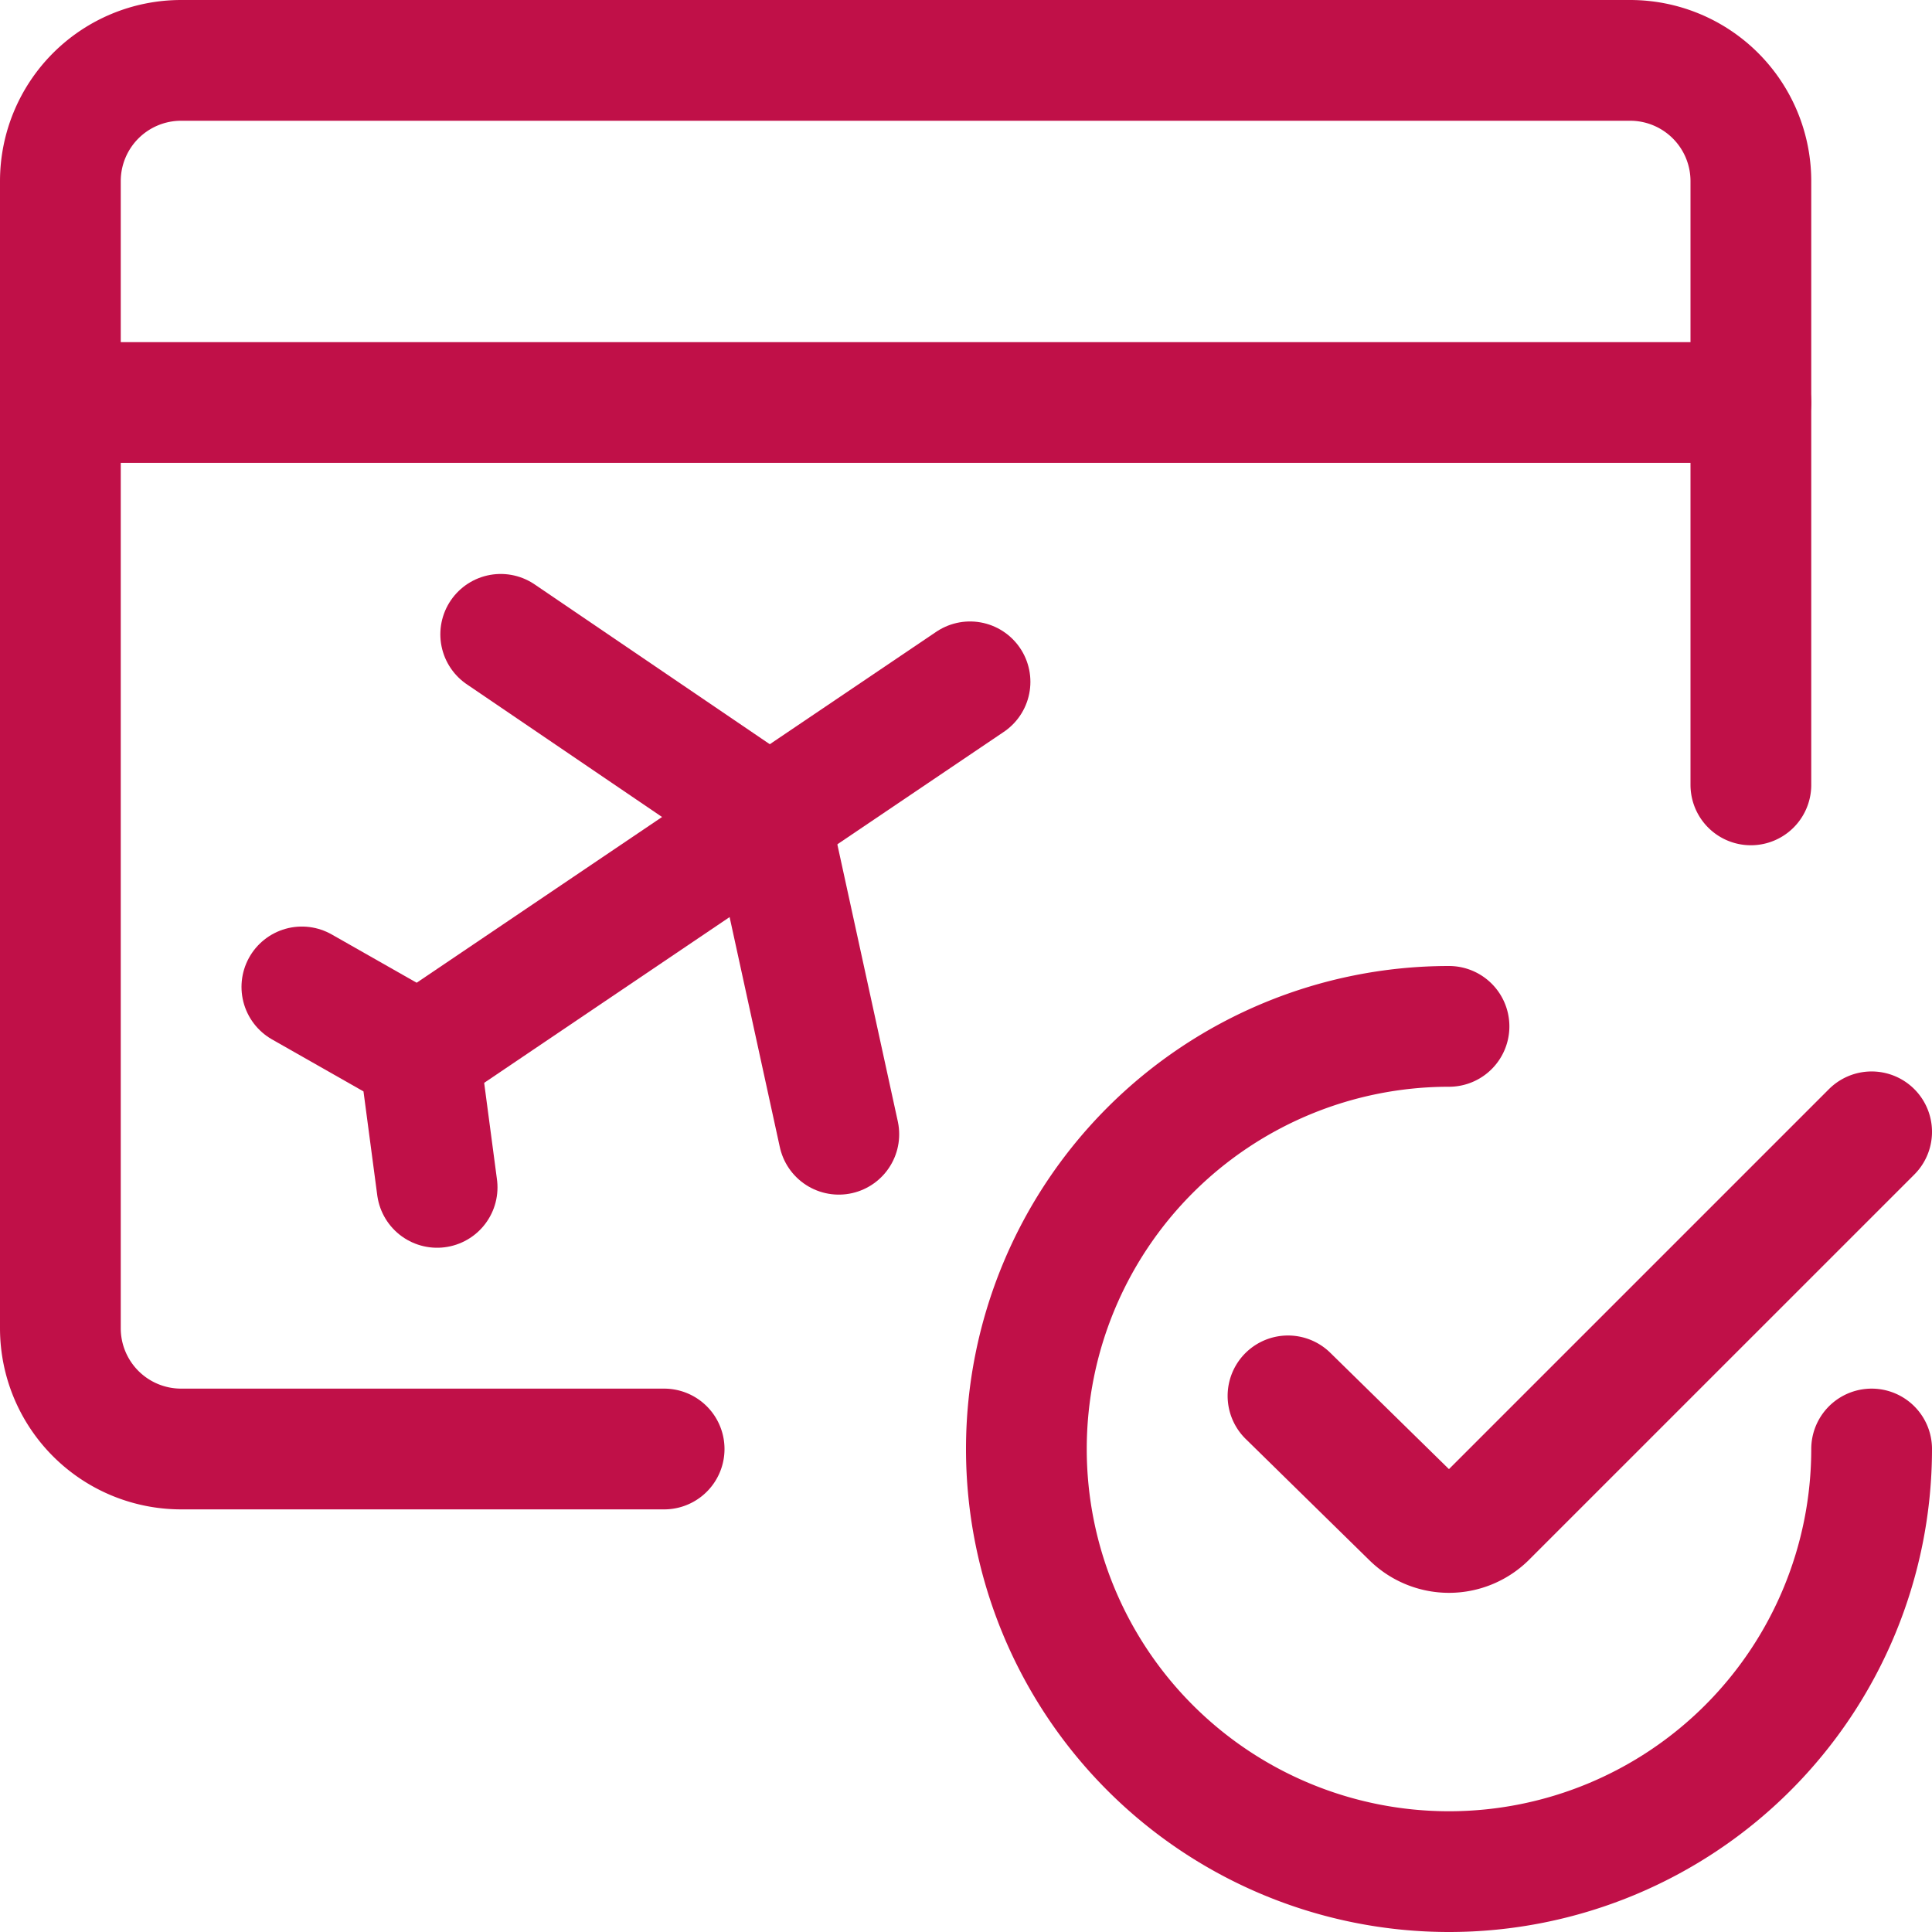
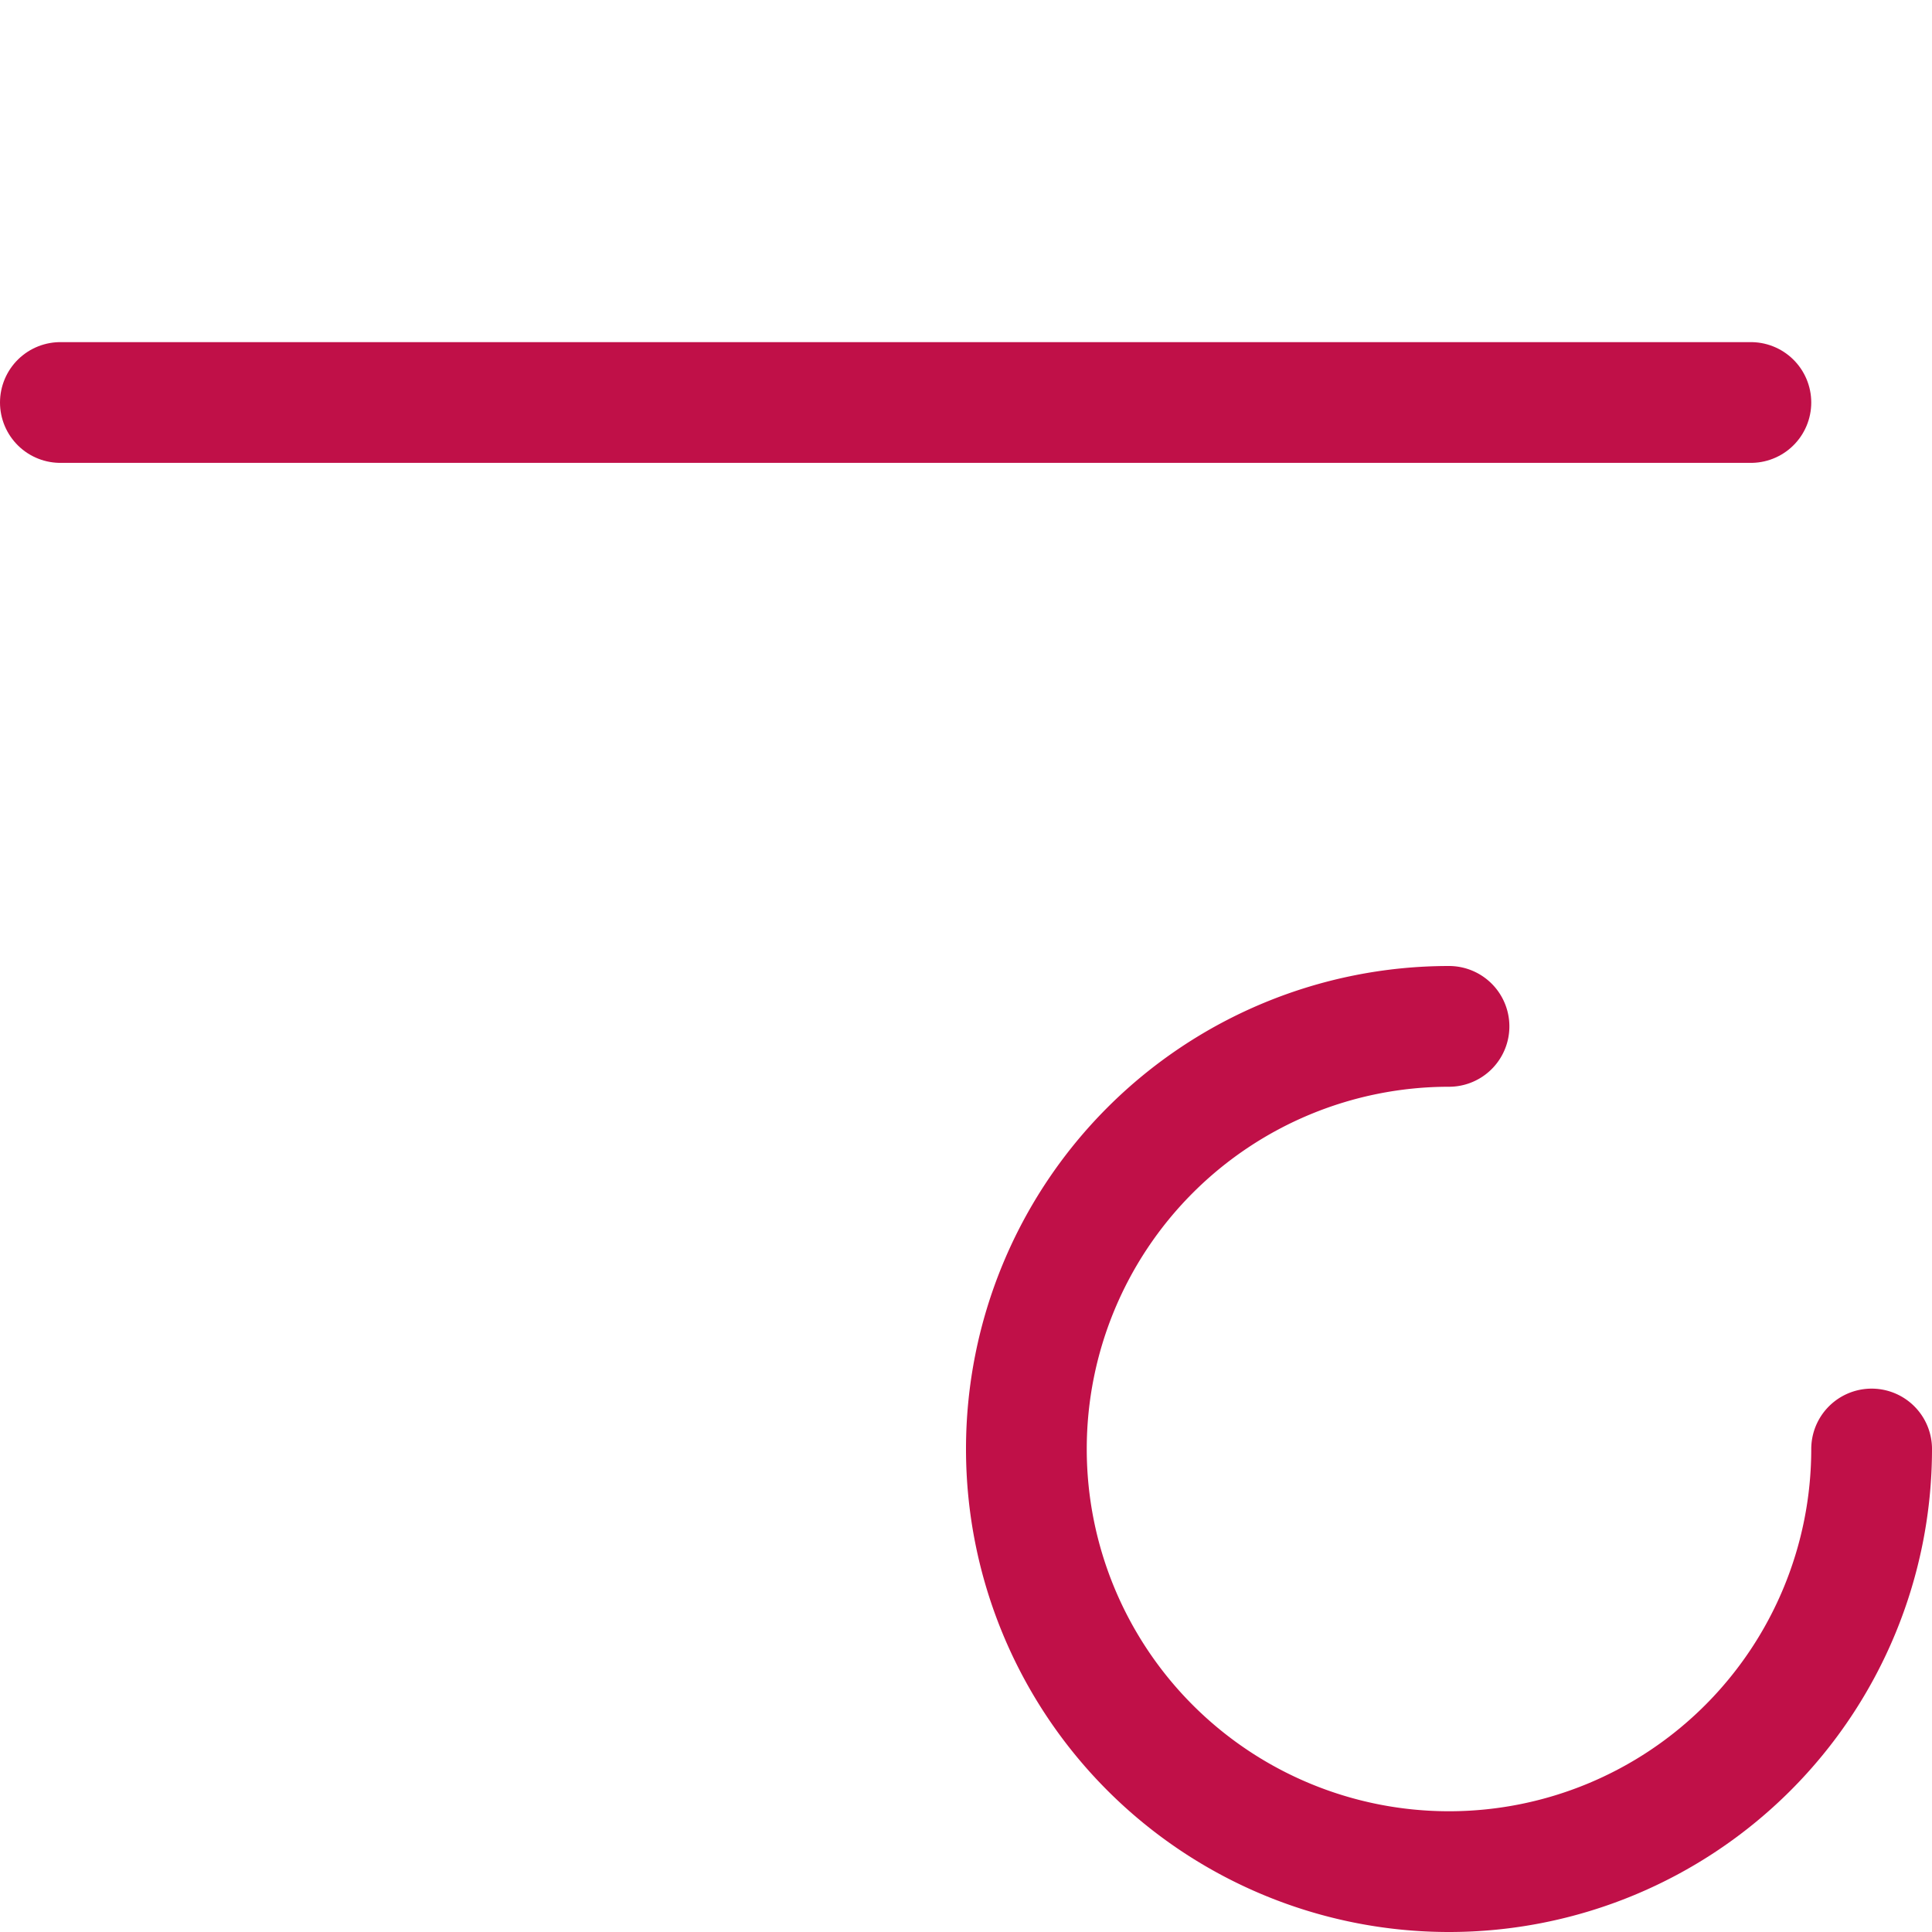
<svg xmlns="http://www.w3.org/2000/svg" viewBox="0 0 24 24" stroke-width="1.5px">
  <g>
-     <path d="M21.75,9.75V2.25a1.5,1.5,0,0,0-1.5-1.5h-18a1.5,1.5,0,0,0-1.5,1.5V16.5A1.5,1.5,0,0,0,2.25,18h6" fill="none" stroke="#c01048" stroke-linecap="round" stroke-linejoin="round" />
    <g>
      <path d="M23.25,18A5.25,5.25,0,1,1,18,12.75" fill="none" stroke="#c01048" stroke-linecap="round" stroke-linejoin="round" />
-       <path d="M23.25,14.06l-4.79,4.79a.66.66,0,0,1-.92,0L16,17.34" fill="none" stroke="#c01048" stroke-linecap="round" stroke-linejoin="round" />
    </g>
-     <line x1="12.05" y1="8.47" x2="5.21" y2="13.09" fill="none" stroke="#c01048" stroke-linecap="round" stroke-linejoin="round" />
-     <polyline points="6.22 7.88 9.56 10.15 10.42 14.09" fill="none" stroke="#c01048" stroke-linecap="round" stroke-linejoin="round" />
-     <polyline points="3.75 12.26 5.21 13.09 5.43 14.75" fill="none" stroke="#c01048" stroke-linecap="round" stroke-linejoin="round" />
    <line x1="0.75" y1="5" x2="21.75" y2="5" fill="none" stroke="#c01048" stroke-linecap="round" stroke-linejoin="round" />
  </g>
</svg>